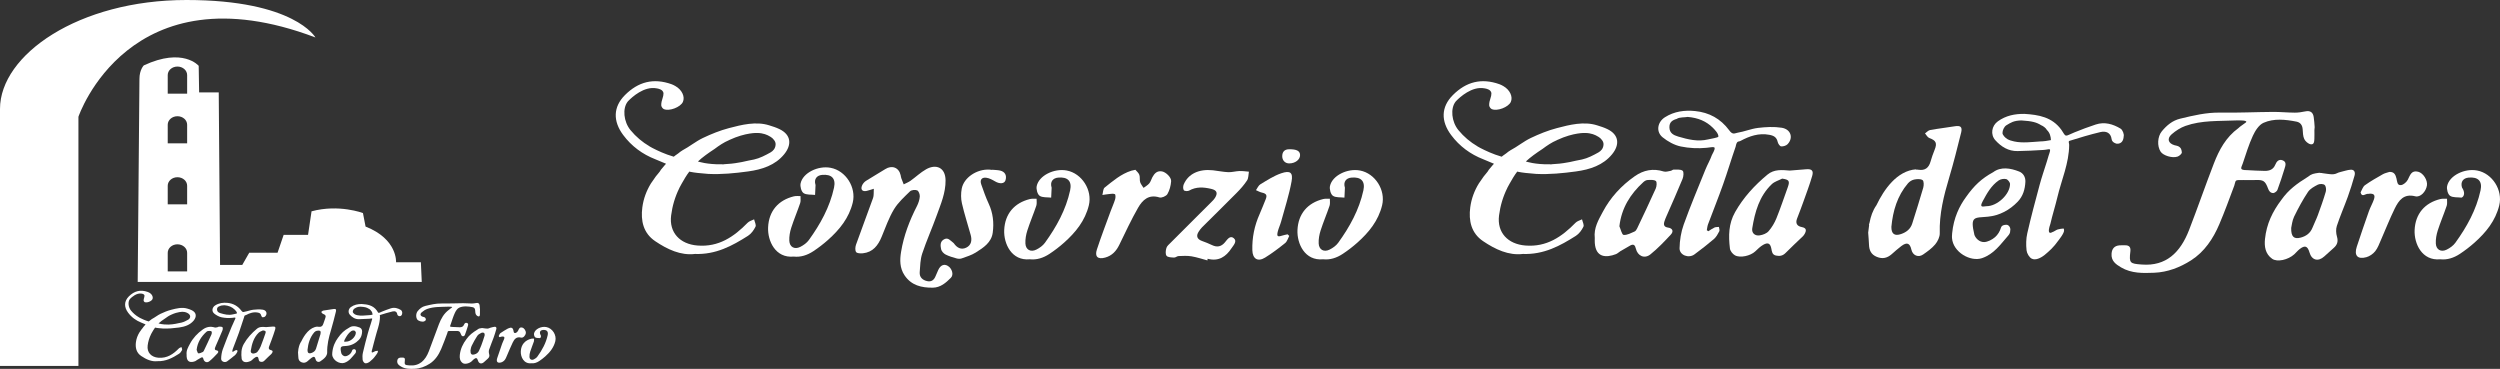
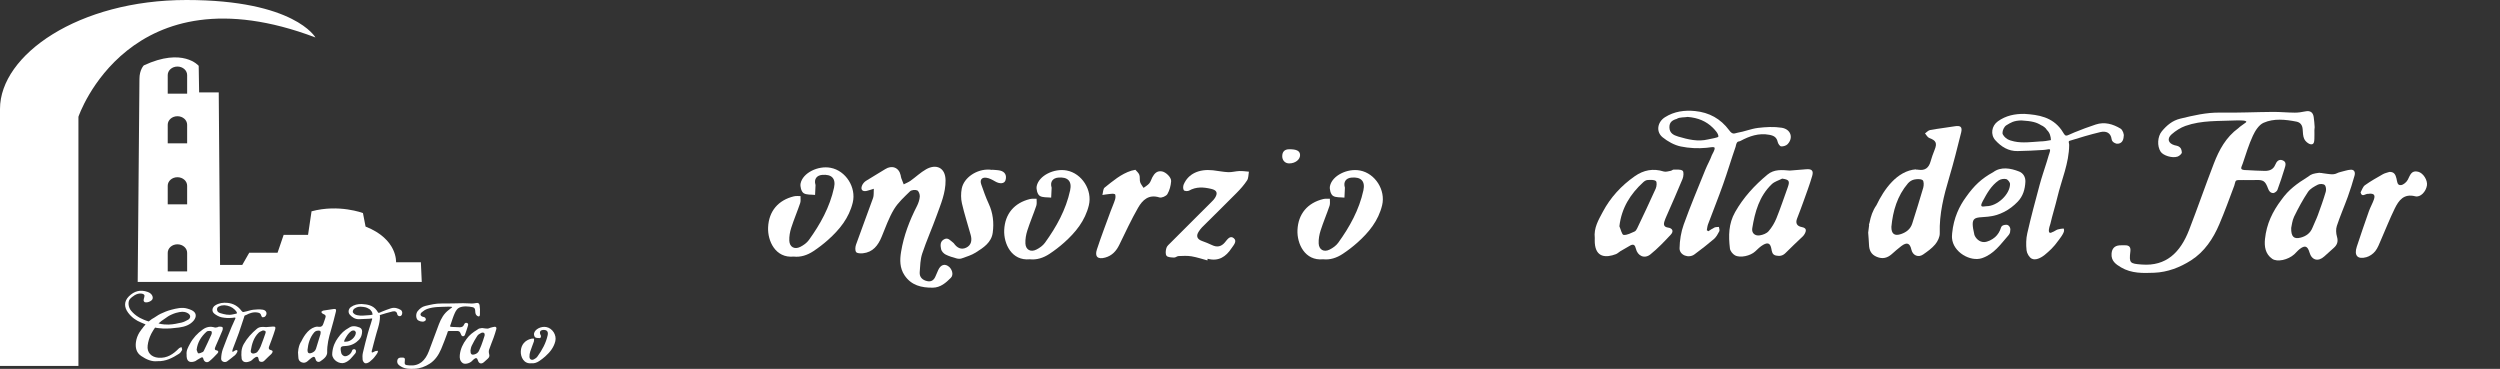
<svg xmlns="http://www.w3.org/2000/svg" version="1.1" x="0" y="0" width="1046.998" height="154.484" viewBox="0, 0, 1046.998, 154.484">
  <rect x="0" y="0" width="1046.998" height="154.484" fill="#333333" stroke="none" />
  <g id="Livello_1">
    <g>
      <path d="M969.27,54.527 C969.27,55.707 969.31,56.897 969.26,58.077 C969.21,59.177 969.18,60.697 967.67,60.417 C966.66,60.227 965.49,59.197 965.03,58.237 C964.45,57.027 964.46,55.507 964.35,54.107 C964.22,52.397 963.39,51.257 961.76,50.937 C957.13,50.037 952.33,49.507 947.99,51.417 C946.04,52.267 944.47,54.757 943.5,56.857 C941.77,60.587 940.59,64.567 939.26,68.477 C938.62,70.347 937.59,71.257 941.13,71.257 C943.57,71.387 946.01,71.537 948.45,71.567 C950.42,71.597 952.07,71.017 952.9,68.947 C953.43,67.627 954.38,66.527 955.97,67.147 C957.72,67.817 957.16,69.337 956.78,70.587 C955.85,73.607 954.88,76.617 953.77,79.577 C953.55,80.167 952.47,80.857 952.08,80.857 C950.73,80.857 950.19,79.827 949.89,79.027 C948.65,75.757 947.97,75.237 944.38,75.397 C942.76,75.467 941.13,75.397 939.51,75.397 C935.69,75.397 936.5,75.287 935.71,77.747 C933.7,83.147 931.72,88.567 929.47,93.867 C926.88,99.947 923.24,105.447 917.61,109.037 C913,111.977 907.82,113.997 902.19,114.227 C897.44,114.417 892.7,114.547 888.35,112.007 C886.06,110.667 884.1,109.267 884.32,106.237 C884.47,104.147 885.52,102.947 887.59,102.757 C888.4,102.687 889.22,102.727 890.04,102.727 C891.77,102.717 892.4,103.567 892.2,105.267 C891.61,110.237 891.99,110.407 897,110.787 C907.19,111.567 913.14,105.737 916.8,96.277 C920.38,87.037 923.61,77.667 927.18,68.427 C929.36,62.797 932.21,57.467 937.44,53.657 C938.25,52.847 939.31,52.277 940.26,51.507 C942.34,50.237 937.21,50.407 936.37,50.437 C929.29,50.767 922.09,50.307 915.27,52.727 C913.18,53.467 911.16,54.777 909.48,56.247 C907.4,58.067 908.06,60.057 910.69,60.817 C911.19,60.957 911.79,61.027 912.17,61.207 C913.58,61.877 913.64,62.887 913.75,63.817 C913.81,64.347 912.73,65.317 911.98,65.577 C909.77,66.357 905.94,65.147 904.88,63.537 C903.33,61.187 903.54,57.177 905.39,54.957 C907.46,52.487 909.78,50.487 913.11,49.687 C918.59,48.367 924.01,47.067 929.75,47.157 C937.16,47.287 944.57,46.917 951.98,46.867 C955.01,46.847 958.05,47.167 961.08,47.177 C962.54,47.187 964.03,46.947 965.47,46.647 C967.51,46.227 968.68,47.027 968.97,48.987 C969.24,50.807 969.23,51.427 969.38,53.267 C969.31,53.297 969.32,54.527 969.27,54.527 z" fill="#FFFFFF" />
      <path d="M365.95,79.057 C364.66,79.447 363.83,79.757 362.98,79.947 C361.21,80.347 360.33,79.437 361,77.757 C361.3,76.997 361.93,76.237 362.61,75.787 C365.28,74.067 368.07,72.537 370.74,70.827 C373.54,69.037 376.48,70.147 377.19,73.377 C377.28,73.807 377.33,74.257 377.48,74.677 C377.78,75.527 378.14,76.367 378.47,77.207 C379.42,76.717 380.44,76.337 381.3,75.727 C383.52,74.147 385.52,72.217 387.87,70.887 C391.95,68.577 395.94,70.067 396,75.497 C396.06,80.817 394,85.457 392.29,90.227 C390.37,95.577 388.02,100.787 386.23,106.177 C385.41,108.647 385.36,111.397 385.17,114.027 C385.03,116.107 386.36,117.307 388.3,117.737 C390.14,118.147 391.24,117.187 391.87,115.527 C392.19,114.697 392.56,113.887 392.93,113.087 C393.88,111.037 395.38,110.397 396.97,111.367 C398.7,112.417 399.53,115.027 398.23,116.337 C396.16,118.417 393.88,120.437 390.66,120.477 C385.95,120.527 381.66,119.547 378.82,115.297 C376.78,112.247 376.81,108.867 377.37,105.467 C378.48,98.697 380.91,92.367 384.03,86.267 C384.65,85.047 385.11,83.647 385.21,82.297 C385.28,81.437 384.77,80.017 384.13,79.737 C383.31,79.377 381.72,79.547 381.11,80.137 C378.69,82.497 376.09,84.847 374.38,87.687 C372.23,91.267 370.83,95.307 369.22,99.197 C367.72,102.817 365.57,105.637 361.36,106.077 C360.4,106.177 358.91,106.117 358.53,105.547 C358.05,104.817 358.17,103.417 358.5,102.467 C360.82,95.927 363.31,89.447 365.64,82.917 C366.02,81.887 365.84,80.647 365.95,79.057 z" fill="#FFFFFF" />
      <path d="M715.46,96.837 C716.31,96.307 717.12,95.697 718.02,95.287 C718.57,95.037 719.26,95.107 719.89,95.037 C719.96,95.657 720.27,96.397 720.04,96.857 C719.44,98.017 718.77,99.257 717.81,100.087 C715.18,102.347 712.43,104.467 709.64,106.537 C707.23,108.327 703.34,106.877 703.4,103.967 C703.46,100.647 704.01,97.187 705.13,94.067 C707.92,86.287 711.14,78.657 714.24,70.977 C715.07,68.927 716.21,67.007 716.95,64.927 C719.24,60.727 717.97,61.577 714.72,61.897 C711.11,62.247 707.38,62.067 703.89,61.337 C701.2,60.777 698.49,59.267 696.32,57.517 C693.43,55.187 694.09,51.117 697.3,49.087 C701.16,46.647 705.47,46.067 709.9,46.507 C715.79,47.097 720.57,49.697 724.16,54.527 C725.65,56.637 726.53,55.777 727.63,55.597 C730.54,55.127 733.35,53.917 736.26,53.567 C739.53,53.177 742.94,52.987 746.16,53.497 C750.01,54.107 751.16,57.717 748.65,60.377 C748.05,61.007 746.83,61.377 745.94,61.307 C745.4,61.267 744.67,60.197 744.51,59.487 C744.07,57.527 742.98,56.827 741.01,56.457 C736.54,55.617 732.65,57.007 728.89,59.027 C728.01,59.497 727.4,58.747 726.87,61.477 C725.05,66.687 723.49,71.987 721.64,77.187 C719.64,82.827 717.4,88.377 715.31,93.977 C715.02,94.747 714.97,95.607 714.81,96.417 C715.03,96.577 715.25,96.707 715.46,96.837 z M706.8,48.967 C705.71,49.217 703.29,48.987 702.22,49.797 C700.45,50.287 699.06,51.147 699.15,53.417 C699.23,55.717 700.81,56.597 702.84,57.197 C706.96,58.407 711.04,59.427 715.33,58.387 C716.4,58.127 719.63,57.637 719.66,57.207 C719.74,55.927 718.11,54.277 717.27,53.437 C714.57,50.787 711.18,49.327 706.8,48.967 z" fill="#FFFFFF" />
      <path d="M847.86,47.697 C853.82,48.067 859.44,49.027 863.32,54.387 C865.42,57.767 864.71,57.067 868.76,55.447 C871.69,54.237 874.67,53.147 877.68,52.147 C881.41,50.907 884.92,51.957 888.09,53.867 C888.94,54.377 889.67,56.247 889.39,57.157 C889.32,58.747 888.57,60.297 886.53,60.187 C886.25,60.167 884.53,59.697 884.35,58.307 C883.99,55.517 881.95,54.767 879.59,55.327 C875.64,56.257 870.56,57.757 866.7,58.987 C866.08,59.187 866.57,59.967 866.57,60.677 C866.52,68.377 863.34,75.357 861.61,82.667 C860.73,86.387 859.54,90.047 858.69,93.777 C857.38,97.577 858.31,97.907 859.45,97.247 C860.3,96.987 861.14,96.257 861.82,96.087 C862.61,95.897 863.45,95.737 864.24,95.697 C864.72,96.627 864.21,97.447 863.84,98.137 C863.37,99.027 862.68,99.837 862.09,100.677 C859.97,103.637 858.42,105.007 856.02,106.987 C854.61,108.027 852.46,109.157 850.87,108.317 C849.8,107.757 848.86,106.097 848.72,104.837 C848.47,102.477 848.5,99.977 849.03,97.677 C850.57,90.917 852.37,84.207 854.17,77.517 C855.05,74.237 856.17,71.027 857.18,67.787 C857.44,66.937 857.69,66.087 857.94,65.237 C859.23,61.477 858.62,62.607 855.81,62.797 C852.19,63.047 848.57,63.187 844.94,63.267 C841.11,63.347 838.11,61.447 835.67,58.757 C833.49,56.357 834.08,52.687 836.72,50.797 C840.03,48.417 843.81,47.637 847.86,47.697 z M846.55,50.437 C843.26,50.527 842.17,51.327 840.26,52.467 C839.34,53.017 838.61,54.627 838.64,55.737 C838.66,56.517 839.73,57.687 840.67,58.247 C841.53,58.757 842.56,59.017 843.54,59.237 C846.97,59.997 850.91,59.467 854.48,59.227 C855.71,59.227 857.7,58.957 858.93,58.677 C858.88,57.217 858.48,55.587 857.24,54.437 C856.86,53.657 855.65,52.737 854.82,52.437 C852.9,51.237 851.11,50.717 846.55,50.437 z" fill="#FFFFFF" />
      <path d="M972.64,72.527 C973.89,72.657 975.85,73.067 977.09,72.987 C978.51,72.897 978.79,72.327 980.19,72.027 C981.62,71.717 983.02,71.167 984.46,71.077 C986.12,70.977 986.43,72.297 986.08,73.547 C985.24,76.517 984.32,79.477 983.27,82.387 C981.79,86.477 980.03,90.477 978.67,94.607 C978.22,95.967 978.31,97.717 978.72,99.107 C979.32,101.127 978.83,102.547 977.36,103.837 C976.03,105.007 974.72,106.197 973.41,107.387 C970.84,109.717 968.16,108.997 967.21,105.717 C966.42,102.987 965.28,102.587 963.04,104.357 C962.23,104.997 961.59,105.827 960.82,106.517 C958.26,108.817 953.7,109.887 951.56,108.367 C948.72,106.357 948.24,103.257 948.58,100.047 C949.24,93.797 951.7,88.617 955.51,83.607 C958.4,79.517 961.93,76.897 966.6,74.017 C968.07,72.807 968.99,72.667 971.39,72.347 C971.42,72.477 972.59,72.407 972.64,72.527 z M959.55,95.447 C959.46,99.197 960.75,100.257 963.54,99.507 C965.78,98.907 967.54,97.677 968.44,95.417 C969.15,93.637 970.04,91.927 970.7,90.127 C971.89,86.877 973.06,83.617 974.03,80.297 C974.28,79.437 974.14,78.007 973.57,77.477 C973.02,76.967 971.52,76.937 970.75,77.317 C969.22,78.097 967.49,79.027 966.58,80.387 C964.39,83.677 962.5,87.187 960.77,90.737 C959.96,92.427 959.8,94.417 959.55,95.447 z" fill="#FFFFFF" />
      <path d="M667.89,99.677 C667.41,95.417 669.5,92.017 671.27,88.687 C674.45,82.687 679,77.757 684.6,73.827 C688.34,71.197 692.32,70.427 696.75,71.817 C697.63,72.097 698.74,71.707 699.72,71.537 C700.14,71.467 700.53,71.007 700.93,71.027 C702.22,71.067 703.83,70.837 704.68,71.507 C705.25,71.957 705.08,73.907 704.65,74.937 C702.5,80.197 700.16,85.377 697.89,90.587 C697.57,91.327 697.24,92.077 697.02,92.857 C696.63,94.227 696.95,95.077 698.6,95.317 C700.46,95.577 701.03,96.867 699.74,98.247 C697.04,101.157 694.27,104.057 691.19,106.537 C688.7,108.547 685.8,107.197 685.08,104.067 C684.77,102.727 684.17,102.027 682.76,102.807 C681.36,103.587 679.97,104.397 678.59,105.217 C677.96,105.597 677.42,106.187 676.75,106.437 C672.62,108.007 668.32,107.907 667.9,101.747 C667.85,100.997 667.89,100.257 667.89,99.677 z M678.2,94.757 C678.78,96.037 679.24,98.307 679.96,98.377 C681.42,98.537 683.05,97.597 684.54,96.967 C685.02,96.767 685.4,96.137 685.65,95.617 C688.28,90.087 690.92,84.567 693.42,78.967 C693.84,78.027 693.98,76.187 693.47,75.807 C692.65,75.197 691.17,75.337 689.98,75.397 C689.38,75.427 688.7,75.847 688.23,76.277 C682.81,81.227 679.1,87.067 678.2,94.757 z" fill="#FFFFFF" />
      <path d="M749.56,71.437 C751.84,71.257 754.13,71.087 756.41,70.887 C758.73,70.687 759.6,71.427 758.95,73.667 C757.86,77.407 756.47,81.067 755.16,84.747 C754.35,87.037 753.46,89.307 752.59,91.587 C751.89,93.427 752.52,94.707 754.59,95.097 C756.62,95.487 756.56,96.537 755.79,97.957 C755.58,98.337 755.3,98.707 754.99,99.007 C752.6,101.317 750.14,103.547 747.82,105.917 C746.63,107.137 745.34,107.367 743.78,107.027 C742.17,106.677 742.08,105.377 741.84,104.147 C741.41,101.947 740.46,101.387 738.45,102.517 C737.19,103.227 736.12,104.307 735.05,105.317 C733.13,107.117 728.83,108.157 726.59,106.927 C725.63,106.397 724.61,105.107 724.49,104.057 C723.87,98.827 723.89,93.707 726.66,88.827 C730.15,82.667 734.81,77.617 740.2,73.137 C743,70.807 746.29,71.157 749.56,71.437 z M746.37,74.807 C744.91,75.567 743.17,76.037 742.03,77.127 C736.78,82.127 734.96,88.757 733.84,95.607 C733.52,97.587 734.95,98.897 737,98.567 C738.31,98.367 739.85,97.777 740.68,96.827 C742.06,95.247 743.19,93.337 743.98,91.387 C745.72,87.077 747.19,82.657 748.77,78.277 C749.65,75.807 749.21,75.197 746.37,74.807 z" fill="#FFFFFF" />
      <path d="M554.11,108.587 C546.44,109.337 543.13,102.017 543.38,96.337 C543.69,89.517 547.64,84.957 554.17,83.357 C555.05,83.137 556.02,83.267 556.95,83.237 C556.92,84.217 557.12,85.277 556.82,86.167 C555.64,89.657 554.18,93.057 553.06,96.557 C552.51,98.277 552.18,100.167 552.26,101.967 C552.38,104.587 554.44,105.727 556.83,104.537 C558.18,103.867 559.56,102.887 560.43,101.687 C565.26,95.007 569.22,87.857 570.99,79.727 C571.83,75.837 569.97,74.017 565.98,74.377 C563.7,74.587 562.58,76.177 563.18,78.367 C563.2,78.437 563.25,78.507 563.25,78.577 C563.19,79.977 563.12,81.367 563.05,82.767 C561.4,82.557 559.43,82.827 558.22,81.997 C557.28,81.347 556.72,79.207 556.99,77.927 C557.9,73.547 564.28,70.397 569.57,71.407 C575.95,72.617 580.37,79.637 578.83,85.977 C577.26,92.447 573.28,97.327 568.46,101.617 C566.54,103.327 564.47,104.917 562.32,106.337 C559.81,107.997 557,108.917 554.11,108.587 z" fill="#FFFFFF" />
      <path d="M817.56,97.657 C818.2,91.167 820.6,86.297 823.35,82.537 C826.73,77.747 829.84,74.787 834.75,72.107 C837.98,69.687 842.02,70.417 845.62,71.837 C847.34,72.517 848.32,74.157 848.23,76.137 C848.08,79.237 847.26,82.117 845.05,84.437 C841.7,87.947 837.43,90.277 832.53,90.747 C826.89,91.287 824.98,90.327 826.88,98.367 C827.36,99.727 828.9,101.447 830.99,101.377 C832.46,101.327 834.3,100.387 835.54,99.307 C836.65,98.337 837.57,96.867 837.99,95.397 C838.3,94.317 839.41,94.107 840.5,94.137 C841.75,94.437 842.14,95.947 841.85,96.697 C841.97,97.277 841.51,98.127 841.12,98.567 C837.87,102.247 835.13,106.407 830.05,108.117 C825.25,109.737 817.95,105.667 817.5,99.707 C817.42,98.757 817.59,97.947 817.56,97.657 z M831.88,86.357 C836.39,86.417 841.8,81.397 841.8,77.067 C841.8,76.337 840.86,75.157 840.16,74.997 C839.2,74.767 837.85,75.017 837.03,75.577 C833.94,77.727 832.19,80.867 830.4,84.187 C828.85,87.067 830.3,86.497 831.88,86.357 z" fill="#FFFFFF" />
      <path d="M505.7,109.067 C503.47,108.477 501.27,107.727 499.01,107.347 C497.24,107.057 495.39,107.167 493.58,107.237 C492.95,107.257 492.32,107.897 491.71,107.867 C490.61,107.807 489.07,107.797 488.55,107.117 C488,106.407 488.18,104.877 488.49,103.847 C488.74,103.007 489.61,102.317 490.28,101.637 C496.03,95.877 501.8,90.137 507.55,84.387 C508.02,83.917 508.5,83.437 508.84,82.877 C510.13,80.787 509.6,79.647 507.24,79.097 C504.06,78.357 500.98,78.117 497.97,79.837 C497.41,80.157 496.04,80.047 495.78,79.657 C495.4,79.077 495.44,77.957 495.73,77.257 C497.62,72.807 502.09,70.677 507.99,71.317 C510.12,71.547 512.24,72.017 514.38,72.107 C515.93,72.167 517.49,71.687 519.05,71.627 C520.38,71.577 521.71,71.797 523.04,71.897 C522.81,73.127 522.91,74.567 522.28,75.537 C521.04,77.437 519.5,79.177 517.89,80.797 C513.11,85.637 508.24,90.387 503.42,95.187 C502.9,95.707 502.47,96.327 502.06,96.937 C500.82,98.767 501.3,100.147 503.34,100.897 C504.79,101.427 506.23,101.987 507.62,102.657 C509.69,103.647 511.43,103.337 512.96,101.537 C513.95,100.367 515.1,98.477 516.65,99.707 C518.29,101.007 516.59,102.697 515.76,103.957 C513.44,107.497 510.34,109.617 505.72,108.357 C505.72,108.597 505.71,108.827 505.7,109.067 z" fill="#FFFFFF" />
      <path d="M475.5,71.107 C475.97,71.677 476.82,72.337 477.15,73.207 C477.5,74.137 477.2,75.297 477.49,76.257 C477.75,77.127 478.43,77.877 478.92,78.687 C479.73,78.067 480.67,77.567 481.31,76.807 C481.91,76.097 482.14,75.087 482.6,74.247 C483.46,72.667 484.54,71.417 486.62,71.777 C488.2,72.047 490.59,74.227 490.47,75.897 C490.34,77.737 489.83,79.707 488.91,81.277 C488.4,82.147 486.49,82.977 485.57,82.687 C481.07,81.257 478.48,83.787 476.64,86.987 C473.74,92.027 471.3,97.347 468.74,102.577 C467.47,105.167 465.69,107.097 462.84,107.877 C459.76,108.717 458.39,107.507 459.38,104.477 C461.15,99.077 463.19,93.767 465.14,88.427 C465.75,86.767 466.5,85.147 467.02,83.457 C467.23,82.777 467.24,81.487 466.91,81.317 C466.26,80.987 465.3,81.197 464.47,81.267 C463.54,81.347 462.61,81.527 461.68,81.657 C461.98,80.597 461.93,79.107 462.63,78.547 C466.09,75.807 469.47,72.857 473.81,71.487 C474.16,71.397 474.53,71.337 475.5,71.107 z" fill="#FFFFFF" />
      <path d="M1000.68,71.997 C1002.73,71.917 1003.27,73.227 1003.65,74.787 C1003.93,75.957 1003.91,77.747 1005.56,77.517 C1006.62,77.367 1007.88,76.257 1008.4,75.237 C1009.37,73.347 1009.89,71.187 1012.74,71.927 C1014.88,72.477 1016.74,75.487 1016.4,77.667 C1016,80.247 1013.68,82.757 1011.51,82.207 C1006.71,80.987 1004.6,83.907 1002.92,87.327 C1000.81,91.627 999.07,96.107 997.14,100.497 C996.43,102.107 995.82,103.857 994.74,105.207 C993.84,106.327 992.42,107.327 991.05,107.707 C987.34,108.747 985.81,107.007 987.02,103.317 C988.66,98.347 990.35,93.387 992.1,88.447 C992.69,86.787 993.6,85.237 994.18,83.567 C994.84,81.677 994.2,80.977 992.2,81.127 C992.05,81.137 991.9,81.217 991.76,81.197 C990.71,80.997 989.15,82.887 988.61,80.567 C989.2,79.547 989.55,78.207 990.42,77.577 C992.82,75.857 995.42,74.407 997.99,72.937 C998.81,72.487 999.78,72.307 1000.68,71.997 z" fill="#FFFFFF" />
      <path d="M415.52,71.087 C416.62,71.197 417.75,71.187 418.83,71.427 C420.89,71.897 421.72,73.447 421.11,75.467 C420.66,76.977 418.74,77.127 416.78,75.987 C415.61,75.307 414.31,74.577 413.01,74.427 C411.07,74.217 410.29,75.387 410.95,77.247 C411.91,79.957 412.85,82.697 414.06,85.297 C415.88,89.197 416.32,93.287 415.76,97.427 C415.21,101.577 411.85,103.737 408.66,105.747 C406.87,106.877 404.76,107.507 402.74,108.227 C402.1,108.457 401.26,108.407 400.59,108.217 C399.03,107.777 397.43,107.327 396,106.587 C395.2,106.167 394.33,105.247 394.15,104.417 C393.85,102.957 393.59,101.237 395.31,100.257 C397.07,99.257 398,100.787 399.16,101.607 C399.28,101.697 399.4,101.797 399.48,101.907 C400.76,103.747 402.5,104.747 404.63,103.727 C406.85,102.667 407.13,100.567 406.52,98.377 C405.3,93.967 403.87,89.607 402.85,85.157 C402.4,83.197 402.4,80.997 402.77,79.017 C403.65,74.347 409.14,70.727 414.41,71.037 C414.78,71.057 415.15,71.117 415.52,71.157 C415.51,71.137 415.51,71.107 415.52,71.087 z" fill="#FFFFFF" />
-       <path d="M539.94,98.797 C539.38,99.817 539.06,101.117 538.23,101.787 C535.53,103.957 532.76,106.067 529.81,107.887 C526.73,109.777 524.57,108.387 524.48,104.787 C524.34,99.527 525.36,94.507 527.51,89.697 C528.41,87.677 529.18,85.597 530.03,83.557 C530.79,81.747 530.38,81.077 528.45,80.647 C527.6,80.457 526.81,79.987 526,79.637 C526.6,78.797 527.03,77.667 527.84,77.187 C530.67,75.487 533.5,73.617 536.59,72.567 C540.31,71.297 541.59,72.237 540.91,75.967 C539.87,81.667 538.05,87.227 536.52,92.837 C536.13,94.257 535.46,95.597 535.12,97.017 C534.65,99.007 535.04,99.297 536.95,98.677 C537.69,98.437 538.47,98.307 539.23,98.127 C539.46,98.357 539.7,98.577 539.94,98.797 z" fill="#FFFFFF" />
      <path d="M544.47,64.927 C544.5,66.847 542.44,68.437 539.91,68.437 C538.24,68.437 537.03,67.217 537,65.507 C536.97,63.617 537.96,62.547 539.75,62.517 C542.99,62.447 544.44,63.187 544.47,64.927 z" fill="#FFFFFF" />
      <path d="M818.63,52.887 C815.2,53.457 811.74,53.837 808.32,54.457 C807.55,54.597 806.89,55.387 806.19,55.877 C806.78,56.537 807.25,57.517 807.98,57.787 C810.82,58.837 811.36,59.947 810.21,62.757 C809.54,64.387 808.97,66.067 808.48,67.757 C807.75,70.267 806.2,71.507 803.53,71.097 C803.11,71.027 802.71,71.017 802.32,71.027 L802.48,70.907 C794.37,71.497 788.93,79.507 785.85,85.947 C784.26,88.207 783.46,90.687 782.97,93.217 C782.8,93.747 782.72,94.057 782.72,94.057 C782.72,94.057 782.75,94.147 782.79,94.287 C782.62,95.337 782.5,96.387 782.39,97.427 C782.52,99.297 782.68,100.847 782.73,102.387 C782.8,104.807 783.61,106.617 786.06,107.597 C788.43,108.557 790.38,108.057 792.21,106.477 C793.55,105.317 794.86,104.097 796.28,103.047 C798.63,101.297 799.87,101.787 800.5,104.587 C801.03,106.947 803.36,107.997 805.38,106.597 C807.2,105.337 809.07,104.017 810.46,102.347 C811.51,101.087 812.42,99.207 812.37,97.637 C812.13,89.597 814.04,82.007 816.31,74.407 C818.19,68.127 819.77,61.747 821.36,55.377 C821.87,53.107 821.01,52.487 818.63,52.887 z M805.45,78.617 C804.01,83.647 802.4,88.627 800.84,93.617 C800.11,95.937 798.4,97.247 796.2,98.007 C793.44,98.967 792.07,97.967 792.11,94.977 C792.75,88.337 794.57,82.017 799.07,76.757 C799.7,76.027 800.71,75.387 801.65,75.197 C802.8,74.967 804.33,74.847 805.18,75.437 C805.75,75.837 805.74,77.607 805.45,78.617 z" fill="#FFFFFF" />
-       <path d="M1021.97,108.587 C1014.3,109.337 1010.99,102.017 1011.24,96.337 C1011.55,89.517 1015.5,84.957 1022.03,83.357 C1022.91,83.137 1023.88,83.267 1024.81,83.237 C1024.78,84.217 1024.98,85.277 1024.68,86.167 C1023.5,89.657 1022.04,93.057 1020.92,96.557 C1020.37,98.277 1020.04,100.167 1020.12,101.967 C1020.24,104.587 1022.3,105.727 1024.69,104.537 C1026.04,103.867 1027.42,102.887 1028.29,101.687 C1033.12,95.007 1037.08,87.857 1038.85,79.727 C1039.69,75.837 1037.83,74.017 1033.84,74.377 C1031.56,74.587 1030.44,76.177 1031.04,78.367 C1031.06,78.437 1031.07,78.517 1031.11,78.577 C1032.43,80.517 1032.08,82.277 1030.91,82.767 C1029.26,82.557 1027.29,82.827 1026.08,81.997 C1025.14,81.347 1024.58,79.207 1024.85,77.927 C1025.76,73.547 1032.14,70.397 1037.43,71.407 C1043.81,72.617 1048.23,79.637 1046.69,85.977 C1045.12,92.447 1041.14,97.327 1036.32,101.617 C1034.4,103.327 1032.33,104.917 1030.18,106.337 C1027.67,107.997 1024.85,108.917 1021.97,108.587 z" fill="#FFFFFF" />
      <path d="M431.29,108.587 C423.62,109.337 420.31,102.017 420.56,96.337 C420.87,89.517 424.82,84.957 431.35,83.357 C432.23,83.137 433.2,83.267 434.13,83.237 C434.1,84.217 434.3,85.277 434,86.167 C432.82,89.657 431.36,93.057 430.24,96.557 C429.69,98.277 429.36,100.167 429.44,101.967 C429.56,104.587 431.62,105.727 434.01,104.537 C435.36,103.867 436.74,102.887 437.61,101.687 C442.44,95.007 446.4,87.857 448.17,79.727 C449.01,75.837 447.15,74.017 443.16,74.377 C440.88,74.587 439.76,76.177 440.36,78.367 C440.38,78.437 440.43,78.507 440.43,78.577 C440.37,79.977 440.3,81.367 440.23,82.767 C438.58,82.557 436.61,82.827 435.4,81.997 C434.46,81.347 433.9,79.207 434.17,77.927 C435.08,73.547 441.46,70.397 446.75,71.407 C453.13,72.617 457.55,79.637 456.01,85.977 C454.44,92.447 450.46,97.327 445.64,101.617 C443.72,103.327 441.65,104.917 439.5,106.337 C436.98,107.997 434.17,108.917 431.29,108.587 z" fill="#FFFFFF" />
      <path d="M332.41,107.457 C324.74,108.207 321.43,100.887 321.68,95.207 C321.99,88.387 325.94,83.827 332.47,82.227 C333.35,82.007 334.32,82.137 335.25,82.107 C335.22,83.087 335.42,84.147 335.12,85.037 C333.94,88.527 332.48,91.927 331.36,95.427 C330.81,97.147 330.48,99.037 330.56,100.837 C330.68,103.457 332.74,104.597 335.13,103.407 C336.48,102.737 337.86,101.757 338.73,100.557 C343.56,93.877 347.52,86.727 349.29,78.597 C350.13,74.707 348.27,72.887 344.28,73.247 C342,73.457 340.88,75.047 341.48,77.237 C341.5,77.307 341.55,77.377 341.55,77.447 C341.49,78.847 341.42,80.237 341.35,81.637 C339.7,81.427 337.73,81.697 336.52,80.867 C335.58,80.217 335.02,78.077 335.29,76.797 C336.2,72.417 342.58,69.267 347.87,70.277 C354.25,71.487 358.67,78.507 357.13,84.847 C355.56,91.317 351.58,96.197 346.76,100.487 C344.84,102.197 342.77,103.787 340.62,105.207 C338.11,106.867 335.3,107.787 332.41,107.457 z" fill="#FFFFFF" />
-       <path d="M326.39,54.047 C324.87,53.327 323.79,53.017 322.17,52.497 C316.64,50.727 310.59,52.257 305.31,53.647 C301.55,54.637 297.87,56.117 294.35,57.797 C291.37,59.227 288.75,61.407 285.82,62.957 C285.17,63.307 284.68,63.757 284.02,64.267 C283.03,64.977 282.27,65.467 282.18,65.627 C278.49,64.577 275.18,62.977 273.48,62.097 C273.41,62.067 273.35,62.027 273.28,61.997 C272.47,61.577 272.01,61.297 272.01,61.297 L272.04,61.287 C269.04,59.537 266.35,57.287 264.05,54.497 C261.15,50.957 260.62,45.367 262.9,42.537 C262.9,42.537 262.89,42.537 262.89,42.537 C262.89,42.537 262.92,42.507 262.96,42.457 C263.05,42.357 263.14,42.257 263.24,42.167 C264.59,40.787 269.71,35.997 274.96,36.997 C275.18,37.037 275.39,37.077 275.6,37.117 C275.6,37.117 275.77,37.157 276.01,37.237 C276.92,37.517 277.48,37.927 277.72,38.517 C277.83,38.737 277.89,38.987 277.87,39.267 C277.87,39.267 277.86,39.287 277.85,39.307 C277.85,39.807 277.74,40.387 277.5,41.077 C277.16,42.037 276.91,43.087 276.93,44.097 C276.95,44.657 277.5,45.477 278.02,45.697 C280.34,46.697 285,44.867 285.99,42.697 C286.97,40.537 285.62,37.627 282.89,36.067 C282.38,35.777 281.85,35.487 281.29,35.287 C273.65,32.547 267.29,34.267 261.75,39.797 C256.74,44.797 256.69,50.767 260.99,56.537 C264.48,61.227 269.07,64.607 274.47,66.707 L278.94,68.577 C278.94,68.577 278.11,69.457 276.79,71.087 C276.54,71.557 276.18,72.057 275.71,72.597 C275.34,73.017 274.99,73.447 274.65,73.887 C274.01,74.767 273.32,75.757 272.6,76.837 C270.74,79.877 269.49,83.197 269.01,86.837 C268.28,92.417 269.4,97.627 274.37,100.987 C279.52,104.467 285.09,107.067 291.02,106.357 C299.84,106.677 306.65,102.947 313.25,98.767 C314.59,97.917 315.69,96.407 316.4,94.957 C316.77,94.197 316.05,92.907 315.82,91.857 C314.91,92.317 313.79,92.587 313.12,93.277 C307.35,99.197 300.97,103.537 292.11,102.827 C284.78,102.247 280.15,97.417 281.07,90.217 C281.58,86.197 282.73,82.337 284.52,78.737 L284.5,78.747 C284.5,78.747 284.69,78.387 284.99,77.827 C285.14,77.547 285.29,77.277 285.44,76.997 C286.3,75.457 287.59,73.247 288.69,71.857 C288.69,71.857 289.1,72.007 290.63,72.227 C290.66,72.227 290.69,72.227 290.72,72.237 C291.17,72.307 291.62,72.357 292.07,72.417 C293.2,72.547 294.69,72.687 296.64,72.837 C302.2,73.097 307.74,72.557 313.3,71.797 C319.19,70.997 324.67,69.187 328.41,64.607 C331.63,60.677 331.42,56.447 326.39,54.047 z M324.52,61.877 C324.49,61.947 324.46,62.017 324.42,62.087 C324.4,62.127 324.38,62.167 324.36,62.197 C324.32,62.277 324.27,62.357 324.22,62.437 C324.13,62.587 324.06,62.667 324.06,62.667 C324.05,62.667 324.05,62.677 324.04,62.677 C323.71,63.117 323.26,63.517 322.69,63.837 C320.51,65.057 318.2,66.267 315.79,66.797 C314.99,66.977 314.18,67.127 313.37,67.277 C311.2,67.817 309.66,68.047 309.66,68.047 C307.36,68.477 305.24,68.687 303.32,68.767 C303.15,68.797 302.97,68.817 302.79,68.847 C302.67,68.837 302.55,68.817 302.43,68.807 C296.11,68.947 292.29,67.627 292.29,67.627 C294.08,65.917 296.77,64.007 299.25,62.387 C301.15,60.967 303.1,59.637 305.29,58.707 C305.39,58.647 305.47,58.607 305.47,58.607 C312.35,55.417 317.15,55.687 317.15,55.687 C317.15,55.687 317.15,55.687 317.16,55.687 C317.17,55.687 317.18,55.687 317.19,55.687 C319.63,55.727 321.37,56.467 322.51,57.197 C322.56,57.227 322.61,57.247 322.65,57.267 C323.25,57.607 323.72,58.047 324.06,58.517 C324.11,58.577 324.14,58.607 324.14,58.607 C325.13,59.797 324.87,61.077 324.52,61.877 z" fill="#FFFFFF" />
-       <path d="M673.12,54.047 C671.6,53.327 670.52,53.017 668.9,52.497 C663.37,50.727 657.32,52.257 652.04,53.647 C648.28,54.637 644.6,56.117 641.08,57.797 C638.1,59.227 635.48,61.407 632.55,62.957 C631.9,63.307 631.41,63.757 630.75,64.267 C629.76,64.977 629,65.467 628.91,65.627 C625.22,64.577 621.91,62.977 620.21,62.097 C620.14,62.067 620.08,62.027 620.01,61.997 C619.2,61.577 618.74,61.297 618.74,61.297 L618.77,61.287 C615.77,59.537 613.08,57.287 610.78,54.497 C607.88,50.957 607.35,45.367 609.63,42.537 C609.63,42.537 609.62,42.537 609.62,42.537 C609.62,42.537 609.65,42.507 609.69,42.457 C609.78,42.357 609.87,42.257 609.97,42.167 C611.32,40.787 616.44,35.997 621.69,36.997 C621.91,37.037 622.12,37.077 622.33,37.117 C622.33,37.117 622.5,37.157 622.74,37.237 C623.65,37.517 624.21,37.927 624.45,38.517 C624.56,38.737 624.62,38.987 624.6,39.267 C624.6,39.267 624.59,39.287 624.58,39.307 C624.58,39.807 624.47,40.387 624.23,41.077 C623.89,42.037 623.64,43.087 623.66,44.097 C623.68,44.657 624.23,45.477 624.75,45.697 C627.07,46.697 631.73,44.867 632.72,42.697 C633.7,40.537 632.35,37.627 629.62,36.067 C629.11,35.777 628.58,35.487 628.02,35.287 C620.38,32.547 614.02,34.267 608.48,39.797 C603.47,44.797 603.42,50.767 607.72,56.537 C611.21,61.227 615.8,64.607 621.2,66.707 L625.67,68.577 C625.67,68.577 624.84,69.457 623.52,71.087 C623.27,71.557 622.91,72.057 622.44,72.597 C622.07,73.017 621.72,73.447 621.38,73.887 C620.74,74.767 620.05,75.757 619.33,76.837 C617.47,79.877 616.22,83.197 615.74,86.837 C615.01,92.417 616.13,97.627 621.1,100.987 C626.25,104.467 631.82,107.067 637.75,106.357 C646.57,106.677 653.38,102.947 659.98,98.767 C661.32,97.917 662.42,96.407 663.13,94.957 C663.5,94.197 662.78,92.907 662.55,91.857 C661.64,92.317 660.52,92.587 659.85,93.277 C654.08,99.197 647.7,103.537 638.84,102.827 C631.51,102.247 626.88,97.417 627.8,90.217 C628.31,86.197 629.46,82.337 631.25,78.737 L631.23,78.747 C631.23,78.747 631.42,78.387 631.72,77.827 C631.87,77.547 632.02,77.277 632.17,76.997 C633.03,75.457 634.32,73.247 635.42,71.857 C635.42,71.857 635.83,72.007 637.36,72.227 C637.39,72.227 637.42,72.227 637.45,72.237 C637.9,72.307 638.35,72.357 638.8,72.417 C639.93,72.547 641.42,72.687 643.37,72.837 C648.93,73.097 654.47,72.557 660.03,71.797 C665.92,70.997 671.4,69.187 675.14,64.607 C678.36,60.677 678.15,56.447 673.12,54.047 z M671.25,61.877 C671.22,61.947 671.19,62.017 671.15,62.087 C671.13,62.127 671.11,62.167 671.09,62.197 C671.05,62.277 671,62.357 670.95,62.437 C670.86,62.587 670.79,62.667 670.79,62.667 C670.78,62.667 670.78,62.677 670.77,62.677 C670.44,63.117 669.99,63.517 669.42,63.837 C667.24,65.057 664.93,66.267 662.52,66.797 C661.72,66.977 660.91,67.127 660.1,67.277 C657.93,67.817 656.39,68.047 656.39,68.047 C654.09,68.477 651.97,68.687 650.05,68.767 C649.88,68.797 649.7,68.817 649.52,68.847 C649.4,68.837 649.28,68.817 649.16,68.807 C642.84,68.947 639.02,67.627 639.02,67.627 C640.81,65.917 643.5,64.007 645.98,62.387 C647.88,60.967 649.83,59.637 652.02,58.707 C652.12,58.647 652.2,58.607 652.2,58.607 C659.08,55.417 663.88,55.687 663.88,55.687 C663.88,55.687 663.88,55.687 663.89,55.687 C663.9,55.687 663.91,55.687 663.92,55.687 C666.36,55.727 668.1,56.467 669.24,57.197 C669.29,57.227 669.34,57.247 669.38,57.267 C669.98,57.607 670.45,58.047 670.79,58.517 C670.84,58.577 670.87,58.607 670.87,58.607 C671.86,59.797 671.6,61.077 671.25,61.877 z" fill="#FFFFFF" />
    </g>
    <g>
      <g>
        <path d="M0.006,153.265 L32.847,153.265 L32.847,48.9 C32.847,48.9 54.011,-13.868 132.107,15.69 C132.107,15.69 123.351,0 78.096,0 C32.841,0 0,22.993 0,45.617 L0,153.265 z" fill="#FFFFFF" />
        <path d="M176.264,109.845 L165.866,109.845 C165.866,109.845 166.596,100.177 153.097,94.885 L152.004,89.23 C152.004,89.23 141.969,85.398 130.472,88.5 L129.012,98.355 L118.795,98.355 L116.243,105.838 L104.384,105.838 L101.463,110.95 L92.158,110.95 L91.609,38.696 L83.395,38.696 L83.214,27.568 C83.214,27.568 76.648,19.723 60.222,27.387 C60.222,27.387 58.399,29.209 58.399,33.041 L57.669,118.071 L176.632,118.071 L176.264,109.845 z M78.367,113.671 L70.244,113.671 L70.244,105.884 C70.244,103.913 72.06,102.316 74.309,102.316 C76.558,102.316 78.374,103.913 78.374,105.884 L78.374,113.671 z M78.367,85.573 L70.244,85.573 L70.244,77.786 C70.244,75.815 72.06,74.219 74.309,74.219 C76.558,74.219 78.374,75.815 78.374,77.786 L78.374,85.573 z M78.367,60.028 L70.244,60.028 L70.244,52.241 C70.244,50.27 72.06,48.673 74.309,48.673 C76.558,48.673 78.374,50.27 78.374,52.241 L78.374,60.028 z M78.367,39.226 L70.244,39.226 L70.244,31.439 C70.244,29.468 72.06,27.872 74.309,27.872 C76.558,27.872 78.374,29.468 78.374,31.439 L78.374,39.226 z" fill="#FFFFFF" />
      </g>
      <g>
        <path d="M201.001,130.104 C201.001,130.589 201.02,131.067 200.995,131.552 C200.975,132.004 200.962,132.624 200.348,132.508 C199.935,132.43 199.457,132.01 199.276,131.623 C199.043,131.125 199.043,130.511 198.998,129.942 C198.946,129.245 198.61,128.779 197.938,128.65 C196.051,128.288 194.093,128.068 192.322,128.844 C191.527,129.193 190.888,130.207 190.493,131.06 C189.789,132.579 189.304,134.207 188.762,135.797 C188.503,136.56 188.083,136.928 189.524,136.928 C190.519,136.98 191.514,137.044 192.51,137.057 C193.311,137.07 193.99,136.831 194.326,135.991 C194.539,135.455 194.927,135.009 195.579,135.254 C196.29,135.532 196.064,136.146 195.909,136.657 C195.528,137.891 195.133,139.119 194.681,140.321 C194.591,140.56 194.151,140.844 193.99,140.844 C193.44,140.844 193.221,140.424 193.098,140.101 C192.594,138.77 192.316,138.557 190.849,138.621 C190.19,138.654 189.524,138.621 188.865,138.621 C187.308,138.621 187.637,138.576 187.314,139.578 C186.493,141.781 185.692,143.991 184.768,146.15 C183.715,148.625 182.228,150.874 179.934,152.334 C178.054,153.53 175.941,154.357 173.646,154.447 C171.708,154.525 169.776,154.576 168.005,153.542 C167.074,153 166.273,152.424 166.357,151.19 C166.415,150.337 166.848,149.846 167.688,149.769 C168.018,149.736 168.354,149.756 168.683,149.756 C169.388,149.756 169.646,150.098 169.562,150.79 C169.323,152.812 169.472,152.883 171.52,153.038 C175.669,153.355 178.099,150.977 179.592,147.125 C181.052,143.358 182.37,139.539 183.824,135.771 C184.71,133.477 185.879,131.306 188.006,129.749 C188.335,129.419 188.768,129.186 189.156,128.87 C190.002,128.353 187.915,128.417 187.573,128.437 C184.684,128.572 181.75,128.385 178.971,129.367 C178.118,129.671 177.298,130.201 176.613,130.802 C175.766,131.545 176.031,132.353 177.104,132.663 C177.304,132.721 177.55,132.747 177.705,132.825 C178.28,133.102 178.306,133.51 178.351,133.891 C178.377,134.111 177.937,134.505 177.627,134.608 C176.729,134.925 175.165,134.434 174.732,133.781 C174.099,132.825 174.183,131.19 174.939,130.285 C175.779,129.277 176.729,128.463 178.086,128.133 C180.322,127.597 182.532,127.06 184.871,127.106 C187.889,127.157 190.913,127.009 193.931,126.983 C195.166,126.976 196.406,127.106 197.641,127.112 C198.235,127.112 198.843,127.015 199.431,126.899 C200.258,126.731 200.743,127.054 200.859,127.849 C200.969,128.592 200.962,128.844 201.027,129.593 C201.014,129.6 201.02,130.104 201.001,130.104 z" fill="#FFFFFF" />
        <path d="M97.541,147.345 C97.89,147.132 98.219,146.88 98.581,146.712 C98.807,146.608 99.085,146.641 99.344,146.608 C99.37,146.861 99.499,147.164 99.402,147.352 C99.156,147.823 98.885,148.327 98.491,148.67 C97.418,149.594 96.294,150.454 95.163,151.3 C94.18,152.03 92.597,151.442 92.617,150.253 C92.642,148.903 92.869,147.487 93.321,146.221 C94.458,143.048 95.77,139.939 97.03,136.812 C97.366,135.978 97.838,135.19 98.135,134.35 C99.066,132.637 98.549,132.986 97.224,133.115 C95.757,133.258 94.232,133.186 92.81,132.889 C91.712,132.657 90.607,132.043 89.728,131.332 C88.552,130.382 88.817,128.721 90.129,127.894 C91.699,126.899 93.457,126.66 95.266,126.841 C97.664,127.08 99.615,128.139 101.082,130.11 C101.69,130.97 102.051,130.621 102.497,130.55 C103.686,130.356 104.83,129.865 106.019,129.723 C107.35,129.568 108.74,129.49 110.058,129.697 C111.628,129.942 112.094,131.416 111.073,132.501 C110.827,132.76 110.33,132.909 109.968,132.883 C109.748,132.863 109.451,132.43 109.386,132.14 C109.205,131.338 108.766,131.054 107.958,130.905 C106.136,130.563 104.546,131.131 103.014,131.952 C102.659,132.146 102.407,131.836 102.187,132.954 C101.444,135.08 100.811,137.238 100.055,139.358 C99.24,141.658 98.329,143.92 97.476,146.201 C97.36,146.518 97.341,146.867 97.269,147.197 C97.366,147.242 97.45,147.293 97.541,147.345 z M94.006,127.836 C93.56,127.939 92.571,127.842 92.138,128.172 C91.415,128.372 90.852,128.721 90.885,129.645 C90.917,130.582 91.563,130.944 92.39,131.183 C94.071,131.681 95.731,132.088 97.483,131.668 C97.916,131.564 99.234,131.364 99.247,131.183 C99.279,130.66 98.62,129.988 98.271,129.645 C97.179,128.579 95.79,127.984 94.006,127.836 z" fill="#FFFFFF" />
        <path d="M151.507,127.319 C153.937,127.467 156.231,127.862 157.808,130.046 C158.661,131.422 158.376,131.138 160.024,130.479 C161.22,129.988 162.434,129.542 163.662,129.135 C165.181,128.631 166.616,129.057 167.908,129.833 C168.25,130.039 168.554,130.802 168.438,131.177 C168.412,131.823 168.102,132.456 167.268,132.411 C167.152,132.405 166.454,132.211 166.376,131.642 C166.228,130.505 165.401,130.201 164.438,130.427 C162.829,130.802 160.754,131.416 159.184,131.92 C158.932,131.997 159.132,132.321 159.132,132.611 C159.113,135.752 157.814,138.595 157.11,141.574 C156.748,143.093 156.263,144.579 155.921,146.104 C155.384,147.655 155.765,147.791 156.231,147.52 C156.573,147.41 156.922,147.119 157.2,147.048 C157.523,146.97 157.866,146.906 158.189,146.893 C158.383,147.274 158.176,147.604 158.027,147.888 C157.833,148.25 157.556,148.579 157.31,148.922 C156.444,150.13 155.811,150.686 154.835,151.494 C154.26,151.914 153.381,152.379 152.735,152.037 C152.302,151.804 151.914,151.132 151.862,150.622 C151.759,149.659 151.772,148.644 151.985,147.707 C152.612,144.954 153.342,142.221 154.079,139.487 C154.441,138.149 154.893,136.844 155.307,135.519 C155.417,135.177 155.513,134.828 155.617,134.479 C156.14,132.947 155.895,133.406 154.751,133.484 C153.278,133.581 151.798,133.645 150.318,133.678 C148.754,133.71 147.533,132.934 146.537,131.836 C145.652,130.86 145.891,129.361 146.964,128.592 C148.315,127.616 149.859,127.299 151.507,127.319 z M150.971,128.437 C149.626,128.476 149.187,128.799 148.405,129.264 C148.03,129.49 147.733,130.149 147.746,130.602 C147.752,130.918 148.192,131.396 148.573,131.623 C148.922,131.829 149.342,131.939 149.743,132.023 C151.145,132.333 152.748,132.12 154.202,132.017 C154.706,132.017 155.513,131.907 156.018,131.791 C155.998,131.196 155.837,130.531 155.326,130.065 C155.171,129.749 154.68,129.374 154.337,129.251 C153.562,128.76 152.832,128.547 150.971,128.437 z" fill="#FFFFFF" />
        <path d="M202.371,137.439 C202.882,137.49 203.683,137.658 204.187,137.626 C204.762,137.587 204.878,137.361 205.454,137.232 C206.035,137.103 206.61,136.883 207.192,136.844 C207.864,136.799 207.993,137.342 207.851,137.852 C207.508,139.067 207.134,140.269 206.707,141.458 C206.106,143.125 205.389,144.754 204.833,146.44 C204.652,146.996 204.685,147.707 204.853,148.276 C205.098,149.103 204.898,149.678 204.297,150.208 C203.754,150.686 203.218,151.171 202.688,151.656 C201.641,152.605 200.549,152.308 200.161,150.977 C199.838,149.865 199.373,149.704 198.461,150.421 C198.132,150.68 197.867,151.022 197.557,151.3 C196.516,152.237 194.655,152.67 193.783,152.056 C192.626,151.235 192.426,149.975 192.568,148.663 C192.839,146.117 193.841,144.004 195.392,141.962 C196.574,140.295 198.009,139.229 199.915,138.053 C200.516,137.555 200.891,137.503 201.867,137.374 C201.873,137.419 202.352,137.387 202.371,137.439 z M197.033,146.783 C196.994,148.308 197.518,148.747 198.662,148.437 C199.573,148.192 200.29,147.694 200.659,146.77 C200.949,146.046 201.311,145.348 201.576,144.618 C202.061,143.293 202.539,141.962 202.933,140.612 C203.037,140.263 202.978,139.675 202.746,139.461 C202.52,139.254 201.912,139.242 201.596,139.397 C200.969,139.713 200.264,140.095 199.896,140.644 C199.004,141.988 198.229,143.416 197.524,144.864 C197.201,145.549 197.137,146.363 197.033,146.783 z" fill="#FFFFFF" />
        <path d="M78.148,148.508 C77.954,146.777 78.807,145.387 79.524,144.024 C80.817,141.574 82.678,139.565 84.959,137.962 C86.484,136.889 88.106,136.579 89.915,137.141 C90.271,137.251 90.723,137.096 91.13,137.025 C91.305,136.999 91.46,136.812 91.621,136.818 C92.145,136.838 92.804,136.741 93.153,137.019 C93.386,137.199 93.315,137.994 93.14,138.421 C92.261,140.566 91.311,142.673 90.387,144.799 C90.258,145.103 90.122,145.407 90.032,145.723 C89.877,146.279 89.999,146.628 90.678,146.725 C91.434,146.835 91.667,147.358 91.143,147.92 C90.045,149.103 88.914,150.285 87.66,151.3 C86.646,152.121 85.463,151.565 85.166,150.292 C85.043,149.743 84.791,149.458 84.216,149.775 C83.641,150.092 83.078,150.421 82.516,150.757 C82.258,150.912 82.038,151.151 81.767,151.255 C80.086,151.895 78.329,151.856 78.161,149.342 C78.128,149.045 78.148,148.741 78.148,148.508 z M82.348,146.505 C82.581,147.029 82.775,147.953 83.065,147.985 C83.66,148.05 84.326,147.668 84.933,147.41 C85.127,147.326 85.282,147.074 85.385,146.861 C86.458,144.605 87.537,142.356 88.552,140.075 C88.72,139.694 88.778,138.944 88.571,138.789 C88.235,138.537 87.634,138.595 87.15,138.621 C86.904,138.634 86.626,138.802 86.432,138.977 C84.229,140.986 82.716,143.371 82.348,146.505 z" fill="#FFFFFF" />
        <path d="M111.435,136.993 C112.365,136.922 113.296,136.851 114.226,136.767 C115.176,136.683 115.525,136.986 115.26,137.897 C114.814,139.422 114.252,140.915 113.716,142.415 C113.386,143.352 113.024,144.276 112.669,145.2 C112.385,145.949 112.643,146.473 113.483,146.634 C114.31,146.789 114.284,147.222 113.974,147.798 C113.89,147.953 113.774,148.101 113.651,148.224 C112.675,149.161 111.674,150.072 110.73,151.042 C110.246,151.539 109.722,151.636 109.082,151.494 C108.43,151.352 108.391,150.822 108.294,150.318 C108.119,149.42 107.732,149.193 106.911,149.652 C106.394,149.943 105.961,150.382 105.522,150.79 C104.74,151.526 102.982,151.946 102.071,151.449 C101.677,151.235 101.263,150.706 101.211,150.279 C100.959,148.146 100.966,146.059 102.097,144.069 C103.518,141.555 105.418,139.5 107.615,137.671 C108.766,136.734 110.103,136.883 111.435,136.993 z M110.136,138.369 C109.541,138.679 108.83,138.873 108.365,139.313 C106.226,141.355 105.483,144.056 105.024,146.848 C104.895,147.655 105.476,148.185 106.31,148.056 C106.84,147.972 107.473,147.733 107.809,147.345 C108.372,146.699 108.83,145.923 109.153,145.129 C109.864,143.371 110.465,141.568 111.105,139.784 C111.473,138.776 111.292,138.531 110.136,138.369 z" fill="#FFFFFF" />
        <path d="M139.158,147.681 C139.416,145.032 140.392,143.048 141.516,141.516 C142.893,139.565 144.159,138.356 146.163,137.264 C147.481,136.275 149.122,136.573 150.596,137.154 C151.294,137.432 151.701,138.098 151.656,138.906 C151.591,140.166 151.261,141.342 150.357,142.285 C148.993,143.72 147.248,144.663 145.251,144.857 C142.951,145.077 142.175,144.683 142.951,147.966 C143.151,148.521 143.778,149.219 144.625,149.193 C145.226,149.174 145.975,148.786 146.479,148.347 C146.932,147.953 147.306,147.352 147.481,146.757 C147.61,146.318 148.056,146.234 148.502,146.247 C149.012,146.369 149.168,146.983 149.051,147.287 C149.096,147.526 148.909,147.869 148.754,148.05 C147.429,149.549 146.311,151.242 144.243,151.946 C142.285,152.605 139.306,150.951 139.125,148.515 C139.099,148.134 139.17,147.804 139.158,147.681 z M144.993,143.074 C146.828,143.1 149.038,141.051 149.032,139.287 C149.032,138.99 148.644,138.511 148.36,138.44 C147.966,138.35 147.416,138.447 147.087,138.679 C145.827,139.552 145.116,140.838 144.385,142.188 C143.759,143.364 144.353,143.138 144.993,143.074 z" fill="#FFFFFF" />
-         <path d="M213.803,137.225 C214.636,137.193 214.856,137.729 215.011,138.363 C215.127,138.841 215.115,139.571 215.793,139.474 C216.226,139.416 216.737,138.957 216.95,138.544 C217.344,137.775 217.557,136.896 218.72,137.193 C219.593,137.419 220.355,138.641 220.213,139.532 C220.045,140.579 219.102,141.607 218.216,141.381 C216.258,140.883 215.399,142.072 214.714,143.468 C213.854,145.219 213.144,147.048 212.355,148.838 C212.064,149.497 211.819,150.208 211.379,150.757 C211.011,151.216 210.436,151.623 209.874,151.778 C208.362,152.198 207.735,151.494 208.232,149.988 C208.898,147.959 209.589,145.943 210.3,143.927 C210.539,143.248 210.914,142.615 211.147,141.936 C211.418,141.167 211.153,140.877 210.339,140.941 C210.281,140.948 210.216,140.98 210.158,140.967 C209.732,140.883 209.098,141.658 208.872,140.708 C209.111,140.295 209.253,139.746 209.609,139.494 C210.585,138.796 211.644,138.201 212.691,137.6 C213.04,137.426 213.434,137.355 213.803,137.225 z" fill="#FFFFFF" />
        <path d="M139.591,129.432 C138.195,129.665 136.779,129.82 135.39,130.072 C135.073,130.13 134.808,130.453 134.518,130.653 C134.757,130.918 134.951,131.319 135.248,131.429 C136.405,131.855 136.624,132.308 136.153,133.458 C135.881,134.123 135.642,134.808 135.448,135.493 C135.151,136.521 134.518,137.025 133.432,136.857 C133.258,136.831 133.096,136.825 132.934,136.825 L132.999,136.773 C129.69,137.012 127.474,140.282 126.22,142.906 C125.574,143.83 125.244,144.838 125.044,145.865 C124.973,146.085 124.941,146.208 124.941,146.208 C124.941,146.208 124.954,146.247 124.967,146.298 C124.902,146.725 124.85,147.151 124.805,147.578 C124.857,148.34 124.928,148.967 124.941,149.601 C124.967,150.589 125.303,151.326 126.298,151.727 C127.261,152.114 128.055,151.914 128.805,151.268 C129.354,150.796 129.884,150.298 130.466,149.865 C131.422,149.155 131.926,149.348 132.185,150.492 C132.405,151.455 133.354,151.882 134.175,151.313 C134.918,150.802 135.681,150.26 136.243,149.581 C136.67,149.064 137.044,148.302 137.025,147.662 C136.928,144.385 137.704,141.29 138.634,138.195 C139.403,135.636 140.043,133.031 140.689,130.44 C140.915,129.522 140.56,129.27 139.591,129.432 z M134.22,139.92 C133.632,141.969 132.98,143.998 132.34,146.033 C132.043,146.977 131.345,147.513 130.446,147.823 C129.322,148.211 128.766,147.81 128.779,146.589 C129.044,143.881 129.781,141.309 131.616,139.164 C131.875,138.867 132.288,138.608 132.663,138.531 C133.135,138.434 133.755,138.389 134.104,138.628 C134.343,138.789 134.337,139.513 134.22,139.92 z" fill="#FFFFFF" />
        <path d="M222.481,152.14 C219.354,152.444 218.003,149.465 218.107,147.145 C218.229,144.366 219.845,142.505 222.507,141.852 C222.869,141.762 223.263,141.82 223.645,141.807 C223.632,142.208 223.716,142.641 223.593,143.003 C223.108,144.424 222.52,145.807 222.061,147.242 C221.835,147.94 221.706,148.715 221.738,149.445 C221.784,150.512 222.63,150.977 223.599,150.492 C224.149,150.221 224.711,149.82 225.066,149.329 C227.037,146.608 228.653,143.688 229.37,140.372 C229.713,138.783 228.957,138.046 227.328,138.188 C226.398,138.272 225.939,138.918 226.184,139.81 C226.191,139.836 226.197,139.875 226.21,139.894 C226.747,140.683 226.604,141.406 226.133,141.6 C225.461,141.516 224.653,141.626 224.162,141.284 C223.78,141.019 223.548,140.146 223.658,139.623 C224.026,137.839 226.63,136.553 228.789,136.967 C231.386,137.464 233.189,140.321 232.563,142.906 C231.923,145.542 230.301,147.533 228.336,149.284 C227.554,149.982 226.708,150.628 225.835,151.21 C224.801,151.895 223.658,152.276 222.481,152.14 z" fill="#FFFFFF" />
        <path d="M80.28,129.904 C79.66,129.606 79.22,129.484 78.561,129.27 C76.306,128.547 73.844,129.173 71.692,129.736 C70.16,130.136 68.661,130.744 67.227,131.429 C66.012,132.01 64.945,132.902 63.75,133.529 C63.485,133.671 63.285,133.852 63.02,134.065 C62.619,134.356 62.309,134.556 62.27,134.621 C60.764,134.195 59.42,133.542 58.722,133.186 C58.696,133.174 58.671,133.161 58.645,133.148 C58.315,132.973 58.128,132.863 58.128,132.863 L58.141,132.863 C56.919,132.146 55.821,131.235 54.884,130.098 C53.701,128.656 53.481,126.375 54.418,125.225 C54.418,125.225 54.412,125.225 54.412,125.225 C54.412,125.225 54.425,125.212 54.444,125.193 C54.477,125.147 54.522,125.115 54.561,125.076 C55.11,124.514 57.197,122.563 59.336,122.97 C59.427,122.983 59.511,123.002 59.595,123.021 C59.595,123.021 59.666,123.034 59.763,123.073 C60.137,123.189 60.364,123.357 60.461,123.597 C60.506,123.687 60.532,123.784 60.525,123.9 C60.525,123.9 60.525,123.907 60.519,123.92 C60.519,124.126 60.474,124.359 60.377,124.643 C60.241,125.038 60.131,125.464 60.144,125.871 C60.15,126.097 60.377,126.433 60.59,126.524 C61.54,126.931 63.44,126.188 63.84,125.303 C64.241,124.424 63.685,123.235 62.58,122.601 C62.373,122.479 62.154,122.362 61.928,122.285 C58.813,121.167 56.221,121.871 53.966,124.126 C51.924,126.162 51.905,128.598 53.656,130.951 C55.078,132.863 56.952,134.24 59.149,135.099 L60.971,135.862 C60.971,135.862 60.629,136.217 60.092,136.883 C59.989,137.077 59.847,137.277 59.653,137.497 C59.504,137.671 59.362,137.846 59.22,138.02 C58.955,138.382 58.677,138.783 58.386,139.222 C57.63,140.463 57.12,141.814 56.926,143.3 C56.629,145.575 57.081,147.694 59.11,149.071 C61.21,150.492 63.478,151.552 65.895,151.261 C69.488,151.391 72.267,149.872 74.955,148.166 C75.505,147.817 75.951,147.203 76.241,146.615 C76.39,146.305 76.099,145.781 76.002,145.348 C75.634,145.536 75.175,145.646 74.904,145.923 C72.551,148.34 69.954,150.105 66.341,149.82 C63.356,149.581 61.462,147.617 61.844,144.676 C62.05,143.035 62.522,141.465 63.246,139.998 L63.239,139.998 C63.239,139.998 63.317,139.849 63.44,139.623 C63.498,139.513 63.562,139.397 63.627,139.287 C63.976,138.66 64.506,137.755 64.952,137.193 C64.952,137.193 65.12,137.251 65.74,137.342 C65.753,137.342 65.766,137.342 65.779,137.342 C65.96,137.374 66.147,137.387 66.328,137.413 C66.787,137.464 67.395,137.523 68.189,137.581 C70.458,137.684 72.713,137.464 74.981,137.161 C77.379,136.831 79.615,136.094 81.14,134.227 C82.413,132.611 82.329,130.886 80.28,129.904 z M79.518,133.102 C79.505,133.128 79.492,133.161 79.479,133.186 C79.472,133.206 79.466,133.219 79.453,133.232 C79.434,133.264 79.421,133.296 79.395,133.329 C79.356,133.387 79.33,133.426 79.33,133.426 C79.33,133.426 79.324,133.426 79.324,133.432 C79.188,133.613 79.007,133.775 78.775,133.904 C77.889,134.401 76.939,134.892 75.963,135.112 C75.634,135.183 75.304,135.248 74.975,135.306 C74.089,135.526 73.463,135.623 73.463,135.623 C72.526,135.797 71.66,135.881 70.878,135.914 C70.807,135.926 70.736,135.933 70.664,135.946 C70.613,135.939 70.568,135.933 70.516,135.926 C67.944,135.985 66.386,135.448 66.386,135.448 C67.117,134.75 68.209,133.975 69.223,133.316 C69.999,132.741 70.794,132.191 71.685,131.816 C71.731,131.791 71.757,131.778 71.757,131.778 C74.561,130.479 76.519,130.589 76.519,130.589 C76.519,130.589 76.519,130.589 76.519,130.589 C76.526,130.589 76.526,130.589 76.532,130.589 C77.527,130.602 78.238,130.905 78.697,131.203 C78.716,131.215 78.736,131.222 78.755,131.235 C79.001,131.377 79.188,131.552 79.33,131.745 C79.35,131.771 79.363,131.784 79.363,131.784 C79.763,132.249 79.66,132.773 79.518,133.102 z" fill="#FFFFFF" />
      </g>
    </g>
  </g>
</svg>